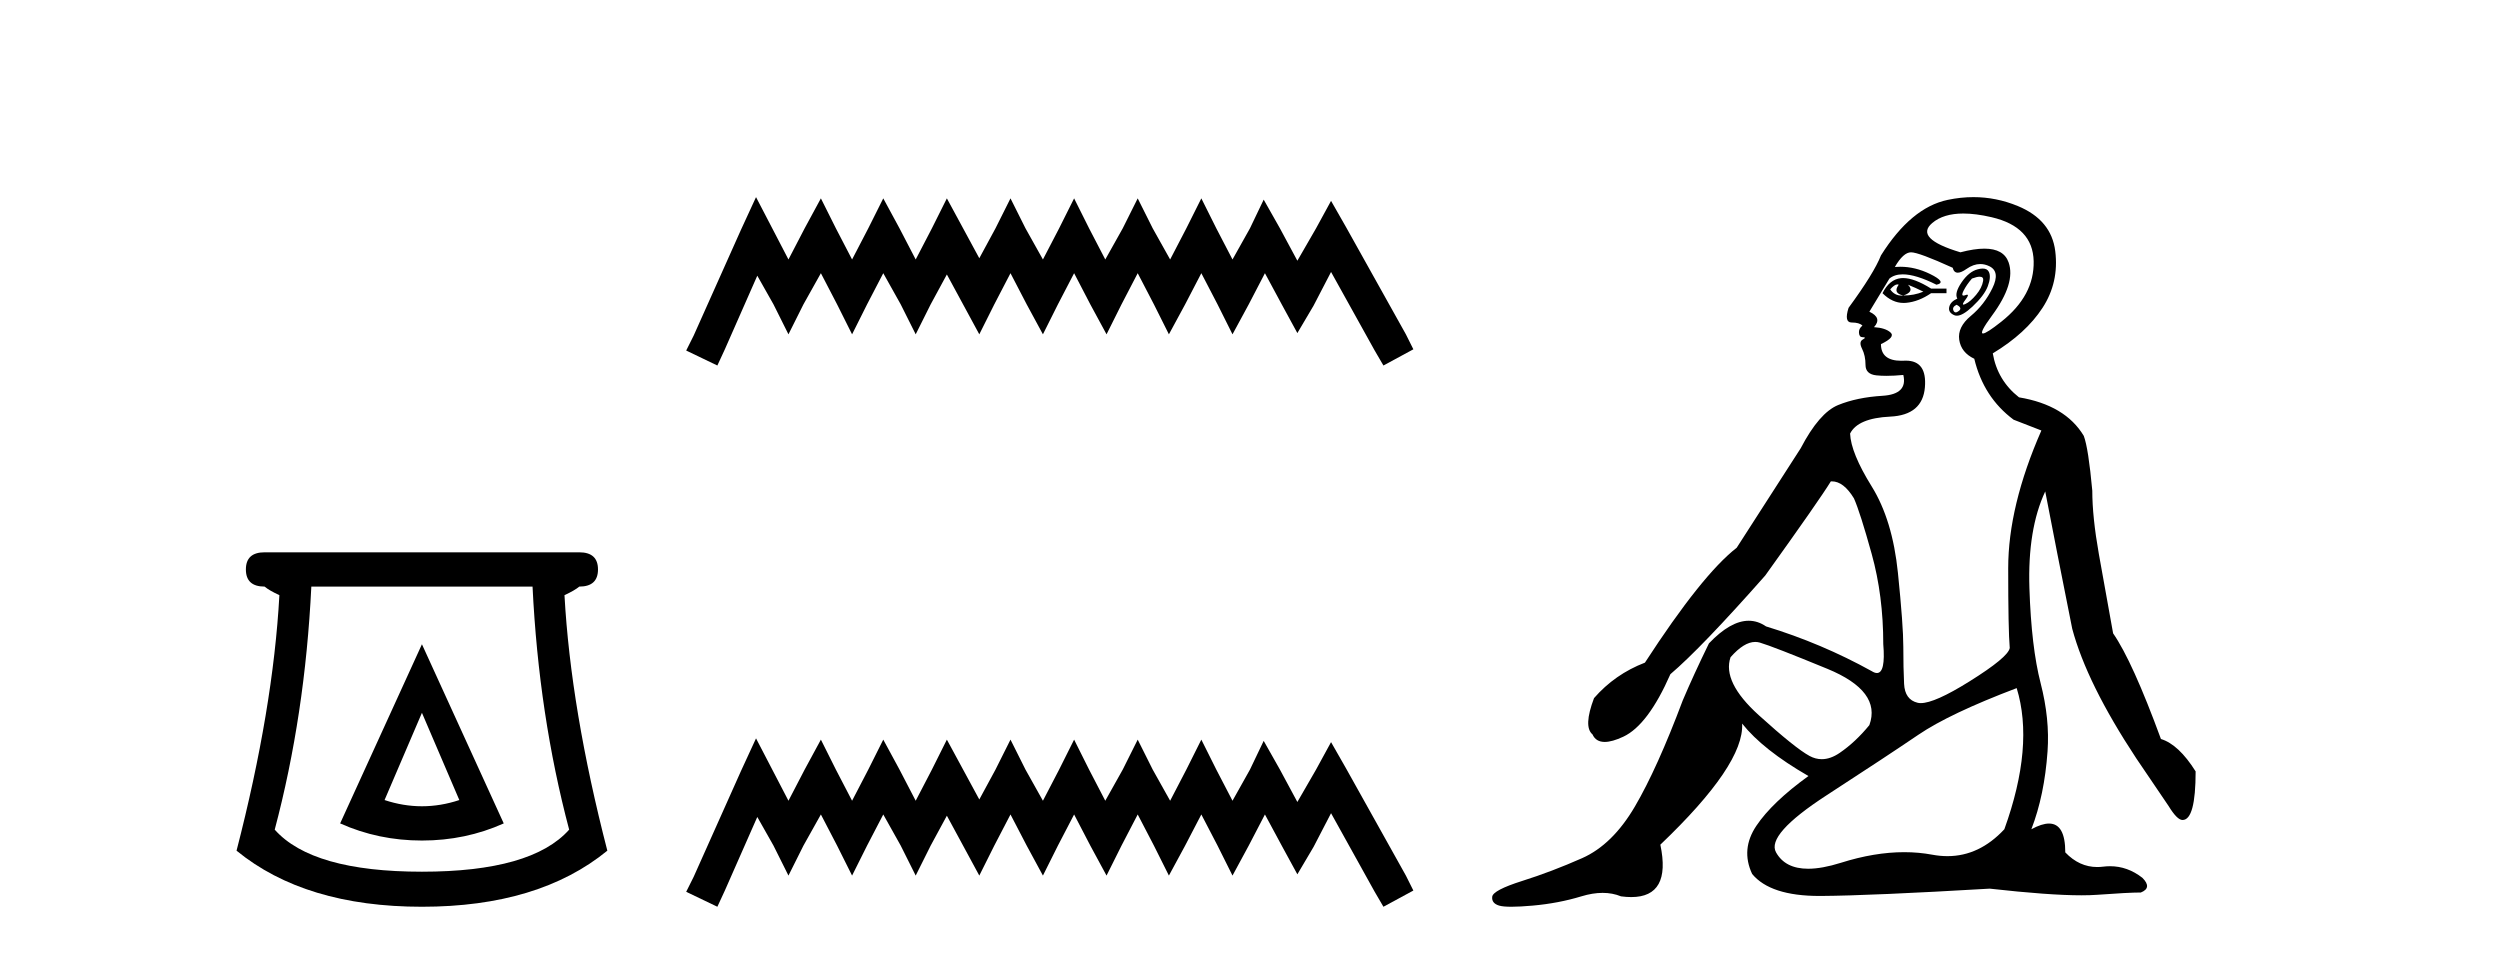
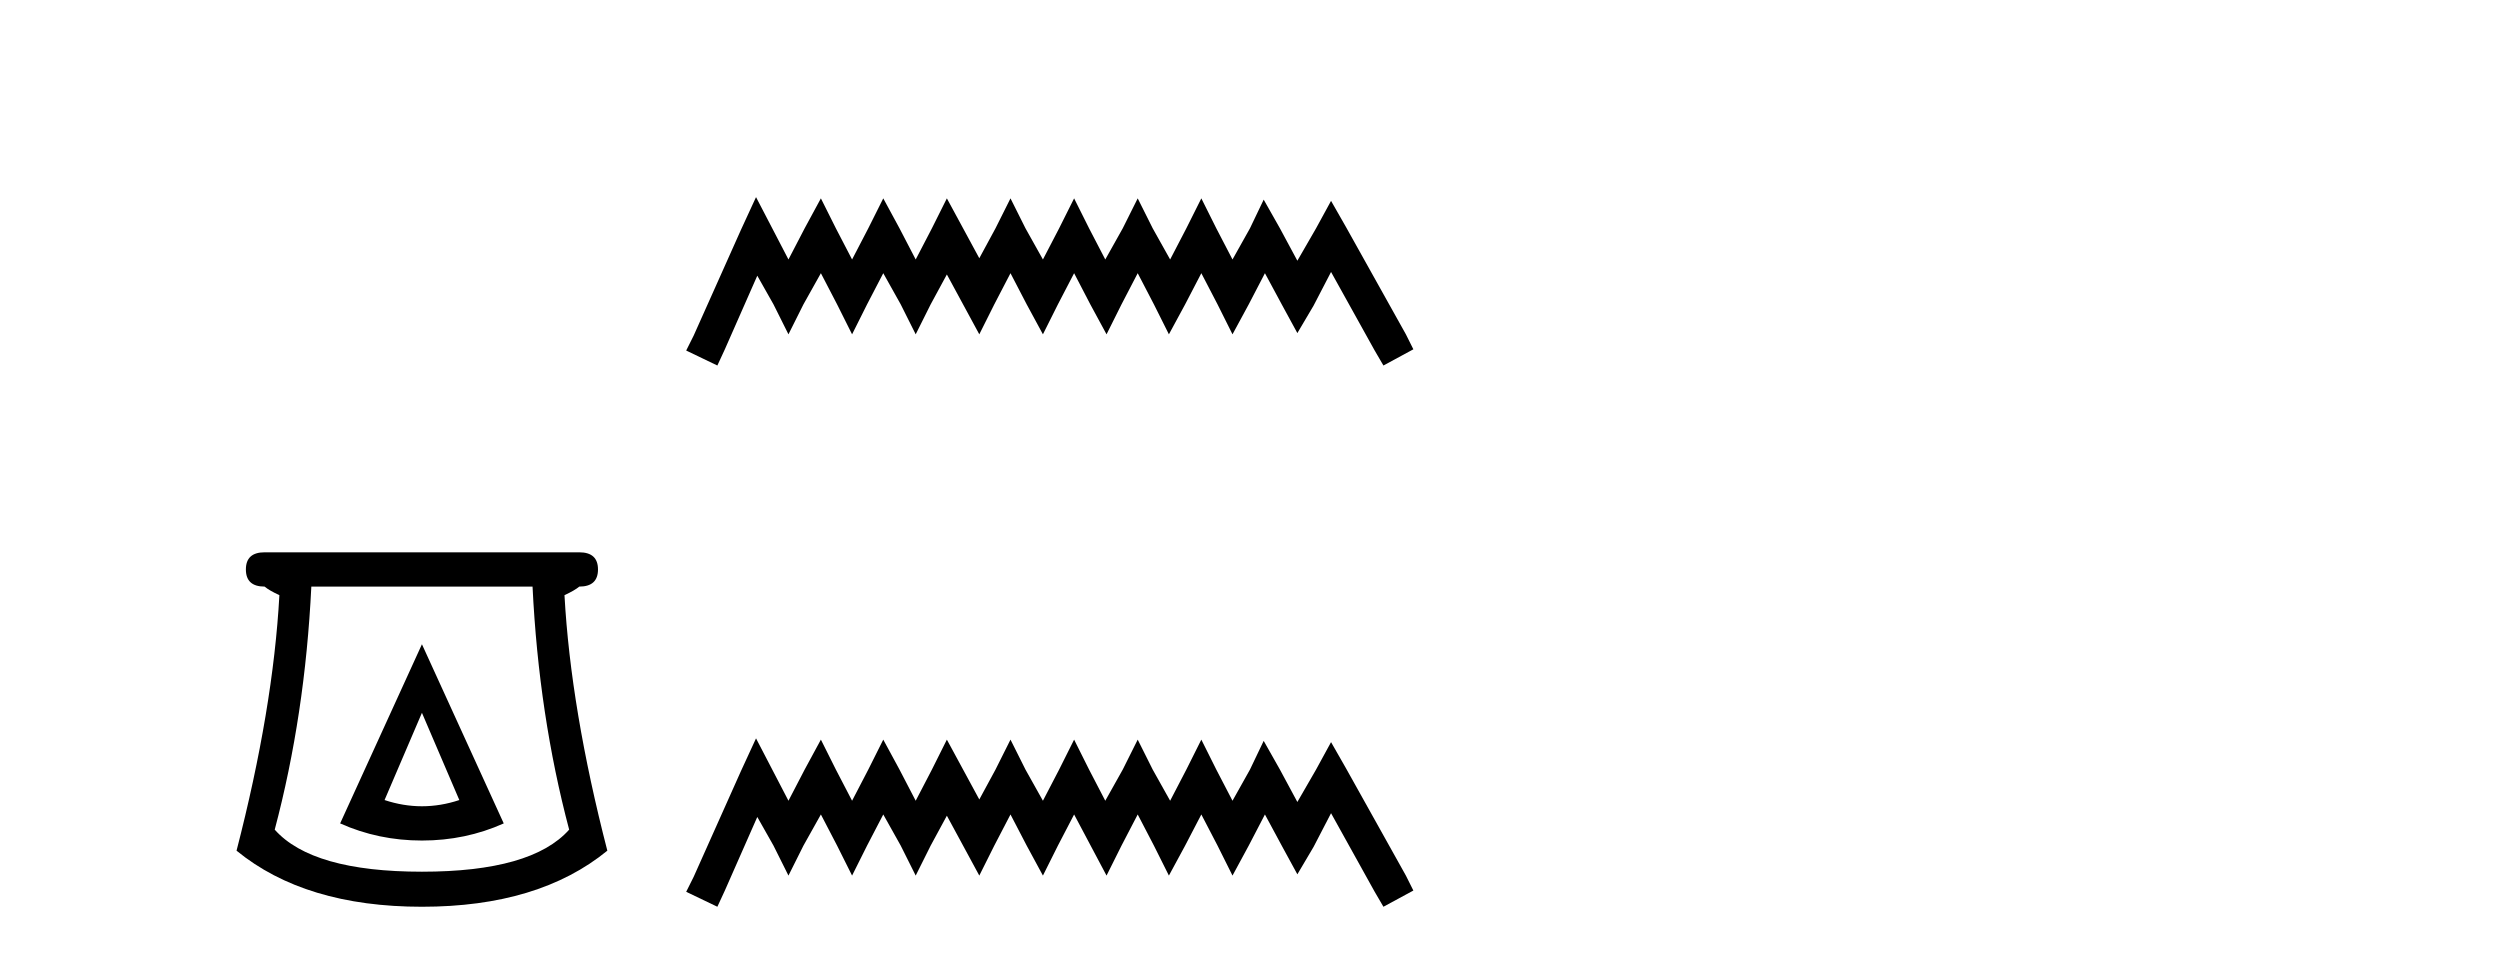
<svg xmlns="http://www.w3.org/2000/svg" width="107.0" height="41.0">
  <path d="M 18.059 30.508 L 19.659 34.242 Q 18.859 34.508 18.059 34.508 Q 17.259 34.508 16.459 34.242 L 18.059 30.508 ZM 18.059 27.574 L 14.558 35.242 Q 16.192 35.975 18.059 35.975 Q 19.926 35.975 21.56 35.242 L 18.059 27.574 ZM 22.793 25.106 Q 23.06 30.608 24.36 35.509 Q 22.76 37.309 18.059 37.309 Q 13.358 37.309 11.758 35.509 Q 13.058 30.608 13.325 25.106 ZM 11.324 23.639 Q 10.524 23.639 10.524 24.373 Q 10.524 25.106 11.324 25.106 Q 11.524 25.273 11.958 25.473 Q 11.691 30.341 10.124 36.409 Q 13.058 38.809 18.059 38.809 Q 23.06 38.809 25.994 36.409 Q 24.427 30.341 24.16 25.473 Q 24.594 25.273 24.794 25.106 Q 25.594 25.106 25.594 24.373 Q 25.594 23.639 24.794 23.639 Z" style="fill:#000000;stroke:none" />
  <path d="M 32.358 8.437 L 31.718 9.825 L 29.689 14.363 L 29.369 15.003 L 30.703 15.644 L 31.024 14.95 L 32.412 11.8 L 33.106 13.028 L 33.746 14.309 L 34.387 13.028 L 35.134 11.693 L 35.828 13.028 L 36.469 14.309 L 37.11 13.028 L 37.804 11.693 L 38.551 13.028 L 39.192 14.309 L 39.832 13.028 L 40.526 11.747 L 41.22 13.028 L 41.914 14.309 L 42.555 13.028 L 43.249 11.693 L 43.943 13.028 L 44.637 14.309 L 45.278 13.028 L 45.972 11.693 L 46.666 13.028 L 47.36 14.309 L 48 13.028 L 48.694 11.693 L 49.388 13.028 L 50.029 14.309 L 50.723 13.028 L 51.417 11.693 L 52.111 13.028 L 52.751 14.309 L 53.445 13.028 L 54.139 11.693 L 54.887 13.081 L 55.527 14.256 L 56.221 13.081 L 56.969 11.64 L 58.837 15.003 L 59.211 15.644 L 60.492 14.95 L 60.172 14.309 L 57.609 9.718 L 56.969 8.597 L 56.328 9.771 L 55.527 11.159 L 54.78 9.771 L 54.086 8.544 L 53.499 9.771 L 52.751 11.106 L 52.057 9.771 L 51.417 8.49 L 50.776 9.771 L 50.082 11.106 L 49.335 9.771 L 48.694 8.49 L 48.054 9.771 L 47.306 11.106 L 46.612 9.771 L 45.972 8.49 L 45.331 9.771 L 44.637 11.106 L 43.89 9.771 L 43.249 8.49 L 42.608 9.771 L 41.914 11.053 L 41.22 9.771 L 40.526 8.49 L 39.886 9.771 L 39.192 11.106 L 38.498 9.771 L 37.804 8.49 L 37.163 9.771 L 36.469 11.106 L 35.775 9.771 L 35.134 8.49 L 34.44 9.771 L 33.746 11.106 L 33.052 9.771 L 32.358 8.437 Z" style="fill:#000000;stroke:none" />
-   <path d="M 32.358 31.602 L 31.718 32.99 L 29.689 37.528 L 29.369 38.169 L 30.703 38.809 L 31.024 38.115 L 32.412 34.966 L 33.106 36.193 L 33.746 37.475 L 34.387 36.193 L 35.134 34.859 L 35.828 36.193 L 36.469 37.475 L 37.11 36.193 L 37.804 34.859 L 38.551 36.193 L 39.192 37.475 L 39.832 36.193 L 40.526 34.912 L 41.22 36.193 L 41.914 37.475 L 42.555 36.193 L 43.249 34.859 L 43.943 36.193 L 44.637 37.475 L 45.278 36.193 L 45.972 34.859 L 46.666 36.193 L 47.36 37.475 L 48 36.193 L 48.694 34.859 L 49.388 36.193 L 50.029 37.475 L 50.723 36.193 L 51.417 34.859 L 52.111 36.193 L 52.751 37.475 L 53.445 36.193 L 54.139 34.859 L 54.887 36.247 L 55.527 37.421 L 56.221 36.247 L 56.969 34.805 L 58.837 38.169 L 59.211 38.809 L 60.492 38.115 L 60.172 37.475 L 57.609 32.884 L 56.969 31.763 L 56.328 32.937 L 55.527 34.325 L 54.78 32.937 L 54.086 31.709 L 53.499 32.937 L 52.751 34.272 L 52.057 32.937 L 51.417 31.656 L 50.776 32.937 L 50.082 34.272 L 49.335 32.937 L 48.694 31.656 L 48.054 32.937 L 47.306 34.272 L 46.612 32.937 L 45.972 31.656 L 45.331 32.937 L 44.637 34.272 L 43.89 32.937 L 43.249 31.656 L 42.608 32.937 L 41.914 34.218 L 41.22 32.937 L 40.526 31.656 L 39.886 32.937 L 39.192 34.272 L 38.498 32.937 L 37.804 31.656 L 37.163 32.937 L 36.469 34.272 L 35.775 32.937 L 35.134 31.656 L 34.44 32.937 L 33.746 34.272 L 33.052 32.937 L 32.358 31.602 Z" style="fill:#000000;stroke:none" />
-   <path d="M 81.207 12.173 Q 81.237 12.173 81.264 12.186 Q 81 12.549 81.462 12.648 Q 81.957 12.483 81.66 12.186 L 81.66 12.186 Q 81.99 12.318 82.32 12.483 Q 81.924 12.648 81.462 12.648 Q 81.426 12.651 81.391 12.651 Q 81.079 12.651 80.901 12.384 Q 81.086 12.173 81.207 12.173 ZM 81.455 11.901 Q 81.408 11.901 81.363 11.905 Q 80.868 11.955 80.571 12.549 Q 80.988 12.966 81.473 12.966 Q 81.525 12.966 81.577 12.962 Q 82.122 12.912 82.65 12.549 L 83.31 12.549 L 83.31 12.351 L 82.65 12.351 Q 81.93 11.901 81.455 11.901 ZM 84.73 11.843 Q 84.908 11.843 84.878 12.021 Q 84.829 12.318 84.581 12.615 Q 84.334 12.912 84.119 13.011 Q 84.063 13.037 84.036 13.037 Q 83.961 13.037 84.119 12.83 Q 84.285 12.613 84.195 12.613 Q 84.168 12.613 84.119 12.632 Q 84.068 12.651 84.037 12.651 Q 83.936 12.651 84.037 12.45 Q 84.169 12.186 84.4 11.922 Q 84.611 11.843 84.73 11.843 ZM 83.74 13.044 Q 84.004 13.176 83.839 13.308 Q 83.761 13.37 83.705 13.37 Q 83.643 13.37 83.608 13.292 Q 83.542 13.143 83.74 13.044 ZM 84.859 11.494 Q 84.767 11.494 84.647 11.526 Q 84.268 11.625 83.954 12.087 Q 83.641 12.549 83.773 12.78 Q 83.476 12.912 83.426 13.143 Q 83.376 13.374 83.641 13.49 Q 83.692 13.512 83.753 13.512 Q 84.004 13.512 84.416 13.127 Q 84.928 12.648 85.077 12.252 Q 85.225 11.856 85.126 11.641 Q 85.058 11.494 84.859 11.494 ZM 84.03 9.139 Q 84.562 9.139 85.242 9.297 Q 87.008 9.71 87.041 11.179 Q 87.074 12.648 85.654 13.77 Q 85.019 14.273 84.873 14.273 Q 84.693 14.273 85.258 13.506 Q 86.281 12.12 85.968 11.229 Q 85.761 10.642 84.932 10.642 Q 84.502 10.642 83.905 10.799 Q 81.924 10.205 82.7 9.545 Q 83.177 9.139 84.03 9.139 ZM 81.792 10.799 Q 82.122 10.799 83.575 11.46 Q 83.627 11.671 83.793 11.671 Q 83.938 11.671 84.169 11.509 Q 84.466 11.301 84.757 11.301 Q 84.951 11.301 85.143 11.394 Q 85.621 11.625 85.275 12.334 Q 84.928 13.044 84.35 13.523 Q 83.773 14.002 83.855 14.546 Q 83.938 15.091 84.499 15.355 Q 84.895 17.006 86.182 17.963 L 87.371 18.425 Q 85.951 21.66 85.951 24.317 Q 85.951 26.975 86.017 27.734 Q 85.951 28.13 84.284 29.17 Q 82.805 30.093 82.21 30.093 Q 82.134 30.093 82.073 30.078 Q 81.528 29.946 81.495 29.269 Q 81.462 28.592 81.462 27.685 Q 81.462 26.777 81.231 24.516 Q 81 22.254 80.108 20.818 Q 79.217 19.382 79.184 18.557 Q 79.514 17.897 80.901 17.831 Q 82.287 17.765 82.386 16.576 Q 82.481 15.436 81.572 15.436 Q 81.534 15.436 81.495 15.438 Q 81.434 15.441 81.377 15.441 Q 80.505 15.441 80.505 14.728 Q 81.132 14.431 80.917 14.233 Q 80.703 14.035 80.207 14.002 Q 80.571 13.605 80.009 13.341 L 80.868 11.922 Q 81.086 11.742 81.439 11.742 Q 81.994 11.742 82.881 12.186 Q 83.343 12.087 82.601 11.724 Q 81.972 11.417 81.332 11.417 Q 81.216 11.417 81.099 11.427 Q 81.462 10.799 81.792 10.799 ZM 75.124 27.475 Q 75.225 27.475 75.322 27.503 Q 75.883 27.668 78.21 28.625 Q 80.538 29.583 80.009 31.035 Q 79.415 31.761 78.738 32.224 Q 78.344 32.493 77.971 32.493 Q 77.705 32.493 77.451 32.356 Q 76.84 32.026 75.272 30.606 Q 73.704 29.187 74.067 28.13 Q 74.641 27.475 75.124 27.475 ZM 86.314 29.451 Q 87.074 31.927 85.786 35.492 Q 84.715 36.643 83.35 36.643 Q 83.033 36.643 82.7 36.581 Q 82.121 36.473 81.501 36.473 Q 80.23 36.473 78.788 36.928 Q 77.981 37.182 77.389 37.182 Q 76.406 37.182 76.015 36.482 Q 75.586 35.723 78.177 34.039 Q 80.769 32.356 82.106 31.448 Q 83.442 30.54 86.314 29.451 ZM 84.463 8.437 Q 83.92 8.437 83.36 8.555 Q 81.792 8.885 80.505 10.932 Q 80.207 11.691 79.118 13.176 Q 78.92 13.803 79.25 13.803 Q 79.58 13.803 79.712 13.936 Q 79.547 14.068 79.564 14.249 Q 79.58 14.431 79.712 14.431 Q 79.91 14.431 79.729 14.53 Q 79.547 14.629 79.696 14.926 Q 79.844 15.223 79.844 15.619 Q 79.844 16.015 80.306 16.065 Q 80.505 16.086 80.745 16.086 Q 81.066 16.086 81.462 16.048 L 81.462 16.048 Q 81.66 16.873 80.571 16.94 Q 79.481 17.006 78.672 17.336 Q 77.864 17.666 77.071 19.184 Q 75.685 21.33 74.331 23.443 Q 72.846 24.598 70.403 28.361 Q 69.116 28.856 68.224 29.88 Q 67.762 31.101 68.158 31.431 Q 68.302 31.755 68.682 31.755 Q 68.999 31.755 69.479 31.53 Q 70.535 31.035 71.492 28.856 Q 72.813 27.734 75.553 24.631 Q 77.897 21.363 78.359 20.604 Q 78.381 20.602 78.403 20.602 Q 78.906 20.602 79.349 21.33 Q 79.613 21.924 80.108 23.707 Q 80.604 25.489 80.604 27.569 Q 80.709 28.805 80.332 28.805 Q 80.236 28.805 80.108 28.724 Q 77.963 27.536 75.586 26.81 Q 75.234 26.568 74.845 26.568 Q 74.067 26.568 73.143 27.536 Q 72.483 28.89 72.021 29.979 Q 70.931 32.884 69.974 34.518 Q 69.017 36.152 67.713 36.73 Q 66.409 37.307 65.154 37.703 Q 63.9 38.1 63.867 38.38 Q 63.834 38.661 64.164 38.76 Q 64.329 38.809 64.688 38.809 Q 65.047 38.809 65.6 38.76 Q 66.706 38.661 67.68 38.364 Q 68.167 38.215 68.592 38.215 Q 69.017 38.215 69.38 38.364 Q 69.614 38.395 69.817 38.395 Q 71.536 38.395 71.063 36.152 Q 74.662 32.719 74.563 30.969 L 74.563 30.969 Q 75.454 32.092 77.401 33.214 Q 75.85 34.336 75.173 35.343 Q 74.496 36.35 74.992 37.406 Q 75.771 38.347 77.873 38.347 Q 77.91 38.347 77.946 38.347 Q 80.108 38.331 85.159 38.034 Q 87.701 38.319 89.081 38.319 Q 89.458 38.319 89.748 38.298 Q 91.101 38.199 91.629 38.199 Q 92.124 38.001 91.695 37.571 Q 91.06 37.074 90.308 37.074 Q 90.162 37.074 90.012 37.093 Q 89.885 37.109 89.762 37.109 Q 88.992 37.109 88.394 36.482 Q 88.394 35.248 87.698 35.248 Q 87.389 35.248 86.942 35.492 Q 87.503 34.039 87.635 32.158 Q 87.734 30.771 87.338 29.236 Q 86.942 27.701 86.859 25.176 Q 86.777 22.65 87.536 21.033 Q 87.998 23.443 88.691 26.909 Q 89.318 29.253 91.431 32.455 L 92.818 34.501 Q 93.181 35.096 93.412 35.096 Q 93.973 35.096 93.973 33.016 Q 93.247 31.861 92.488 31.629 Q 91.266 28.295 90.441 27.107 Q 90.111 25.291 89.83 23.707 Q 89.55 22.122 89.55 21 Q 89.384 19.184 89.186 18.656 Q 88.394 17.336 86.413 17.006 Q 85.489 16.279 85.291 15.124 Q 86.711 14.266 87.42 13.176 Q 88.13 12.087 87.965 10.75 Q 87.8 9.413 86.364 8.819 Q 85.441 8.437 84.463 8.437 Z" style="fill:#000000;stroke:none" />
+   <path d="M 32.358 31.602 L 31.718 32.99 L 29.689 37.528 L 29.369 38.169 L 30.703 38.809 L 31.024 38.115 L 32.412 34.966 L 33.106 36.193 L 33.746 37.475 L 34.387 36.193 L 35.134 34.859 L 35.828 36.193 L 36.469 37.475 L 37.11 36.193 L 37.804 34.859 L 38.551 36.193 L 39.192 37.475 L 39.832 36.193 L 40.526 34.912 L 41.22 36.193 L 41.914 37.475 L 42.555 36.193 L 43.249 34.859 L 43.943 36.193 L 44.637 37.475 L 45.278 36.193 L 45.972 34.859 L 47.36 37.475 L 48 36.193 L 48.694 34.859 L 49.388 36.193 L 50.029 37.475 L 50.723 36.193 L 51.417 34.859 L 52.111 36.193 L 52.751 37.475 L 53.445 36.193 L 54.139 34.859 L 54.887 36.247 L 55.527 37.421 L 56.221 36.247 L 56.969 34.805 L 58.837 38.169 L 59.211 38.809 L 60.492 38.115 L 60.172 37.475 L 57.609 32.884 L 56.969 31.763 L 56.328 32.937 L 55.527 34.325 L 54.78 32.937 L 54.086 31.709 L 53.499 32.937 L 52.751 34.272 L 52.057 32.937 L 51.417 31.656 L 50.776 32.937 L 50.082 34.272 L 49.335 32.937 L 48.694 31.656 L 48.054 32.937 L 47.306 34.272 L 46.612 32.937 L 45.972 31.656 L 45.331 32.937 L 44.637 34.272 L 43.89 32.937 L 43.249 31.656 L 42.608 32.937 L 41.914 34.218 L 41.22 32.937 L 40.526 31.656 L 39.886 32.937 L 39.192 34.272 L 38.498 32.937 L 37.804 31.656 L 37.163 32.937 L 36.469 34.272 L 35.775 32.937 L 35.134 31.656 L 34.44 32.937 L 33.746 34.272 L 33.052 32.937 L 32.358 31.602 Z" style="fill:#000000;stroke:none" />
</svg>